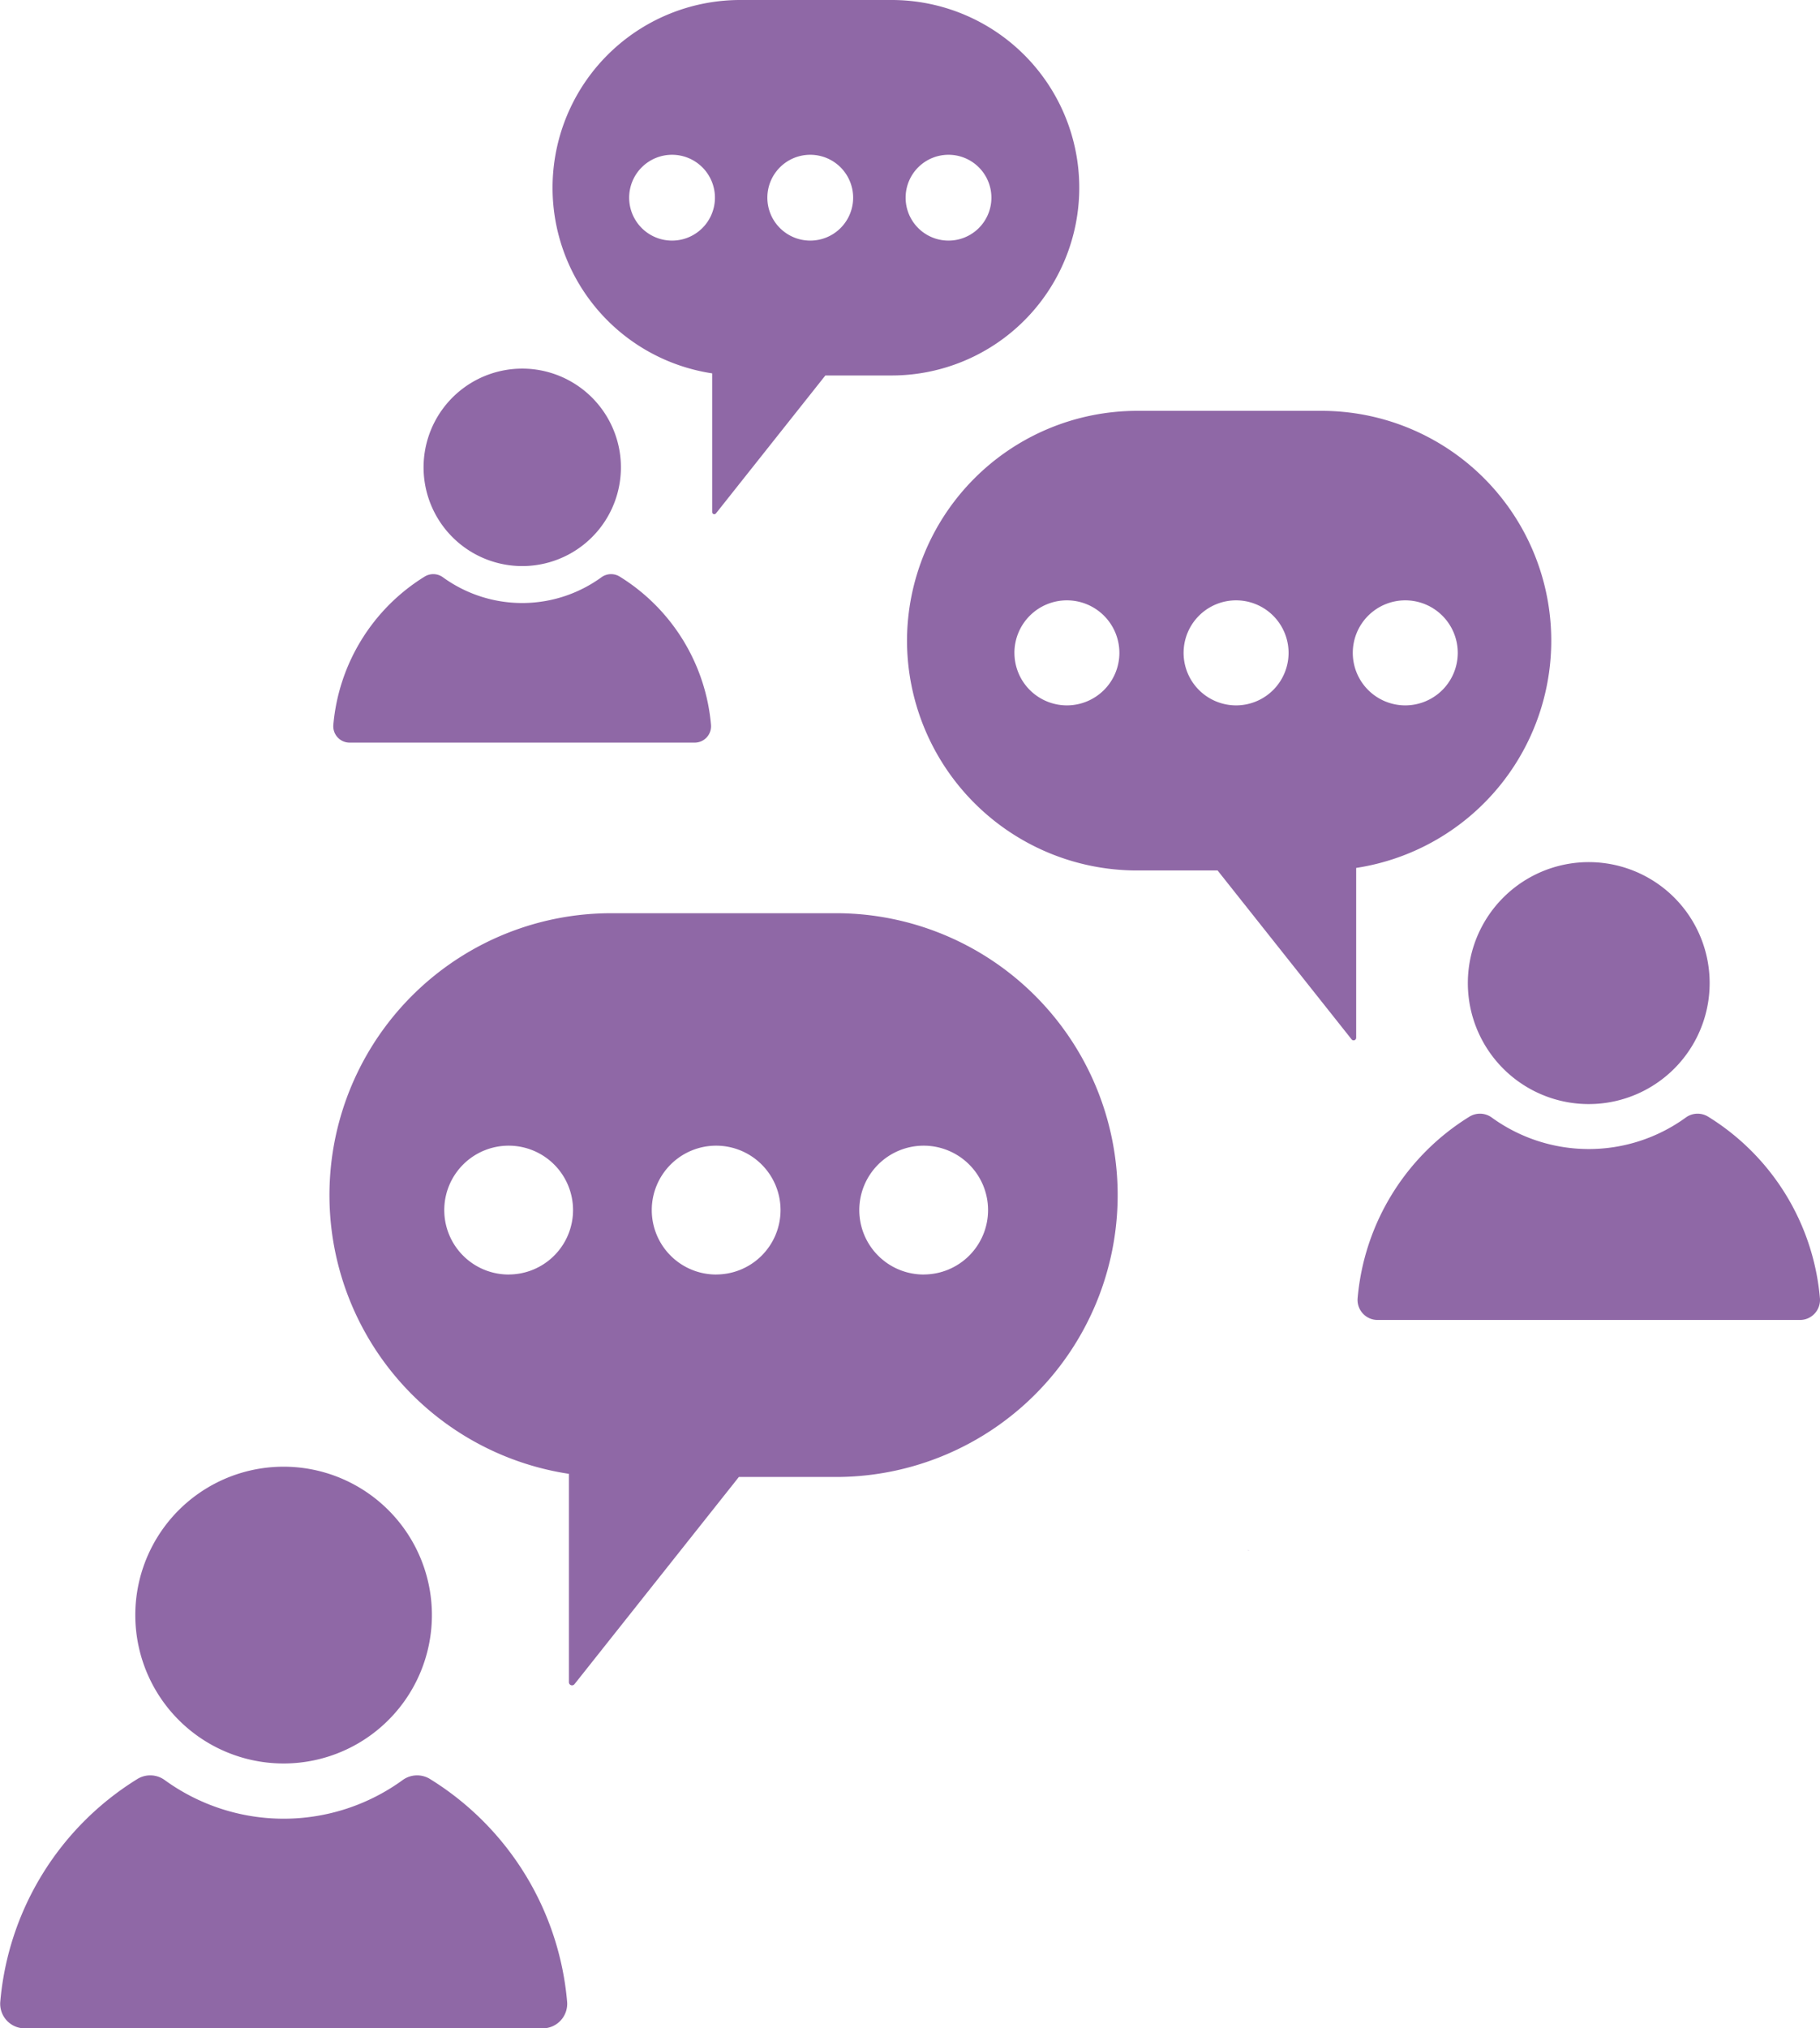
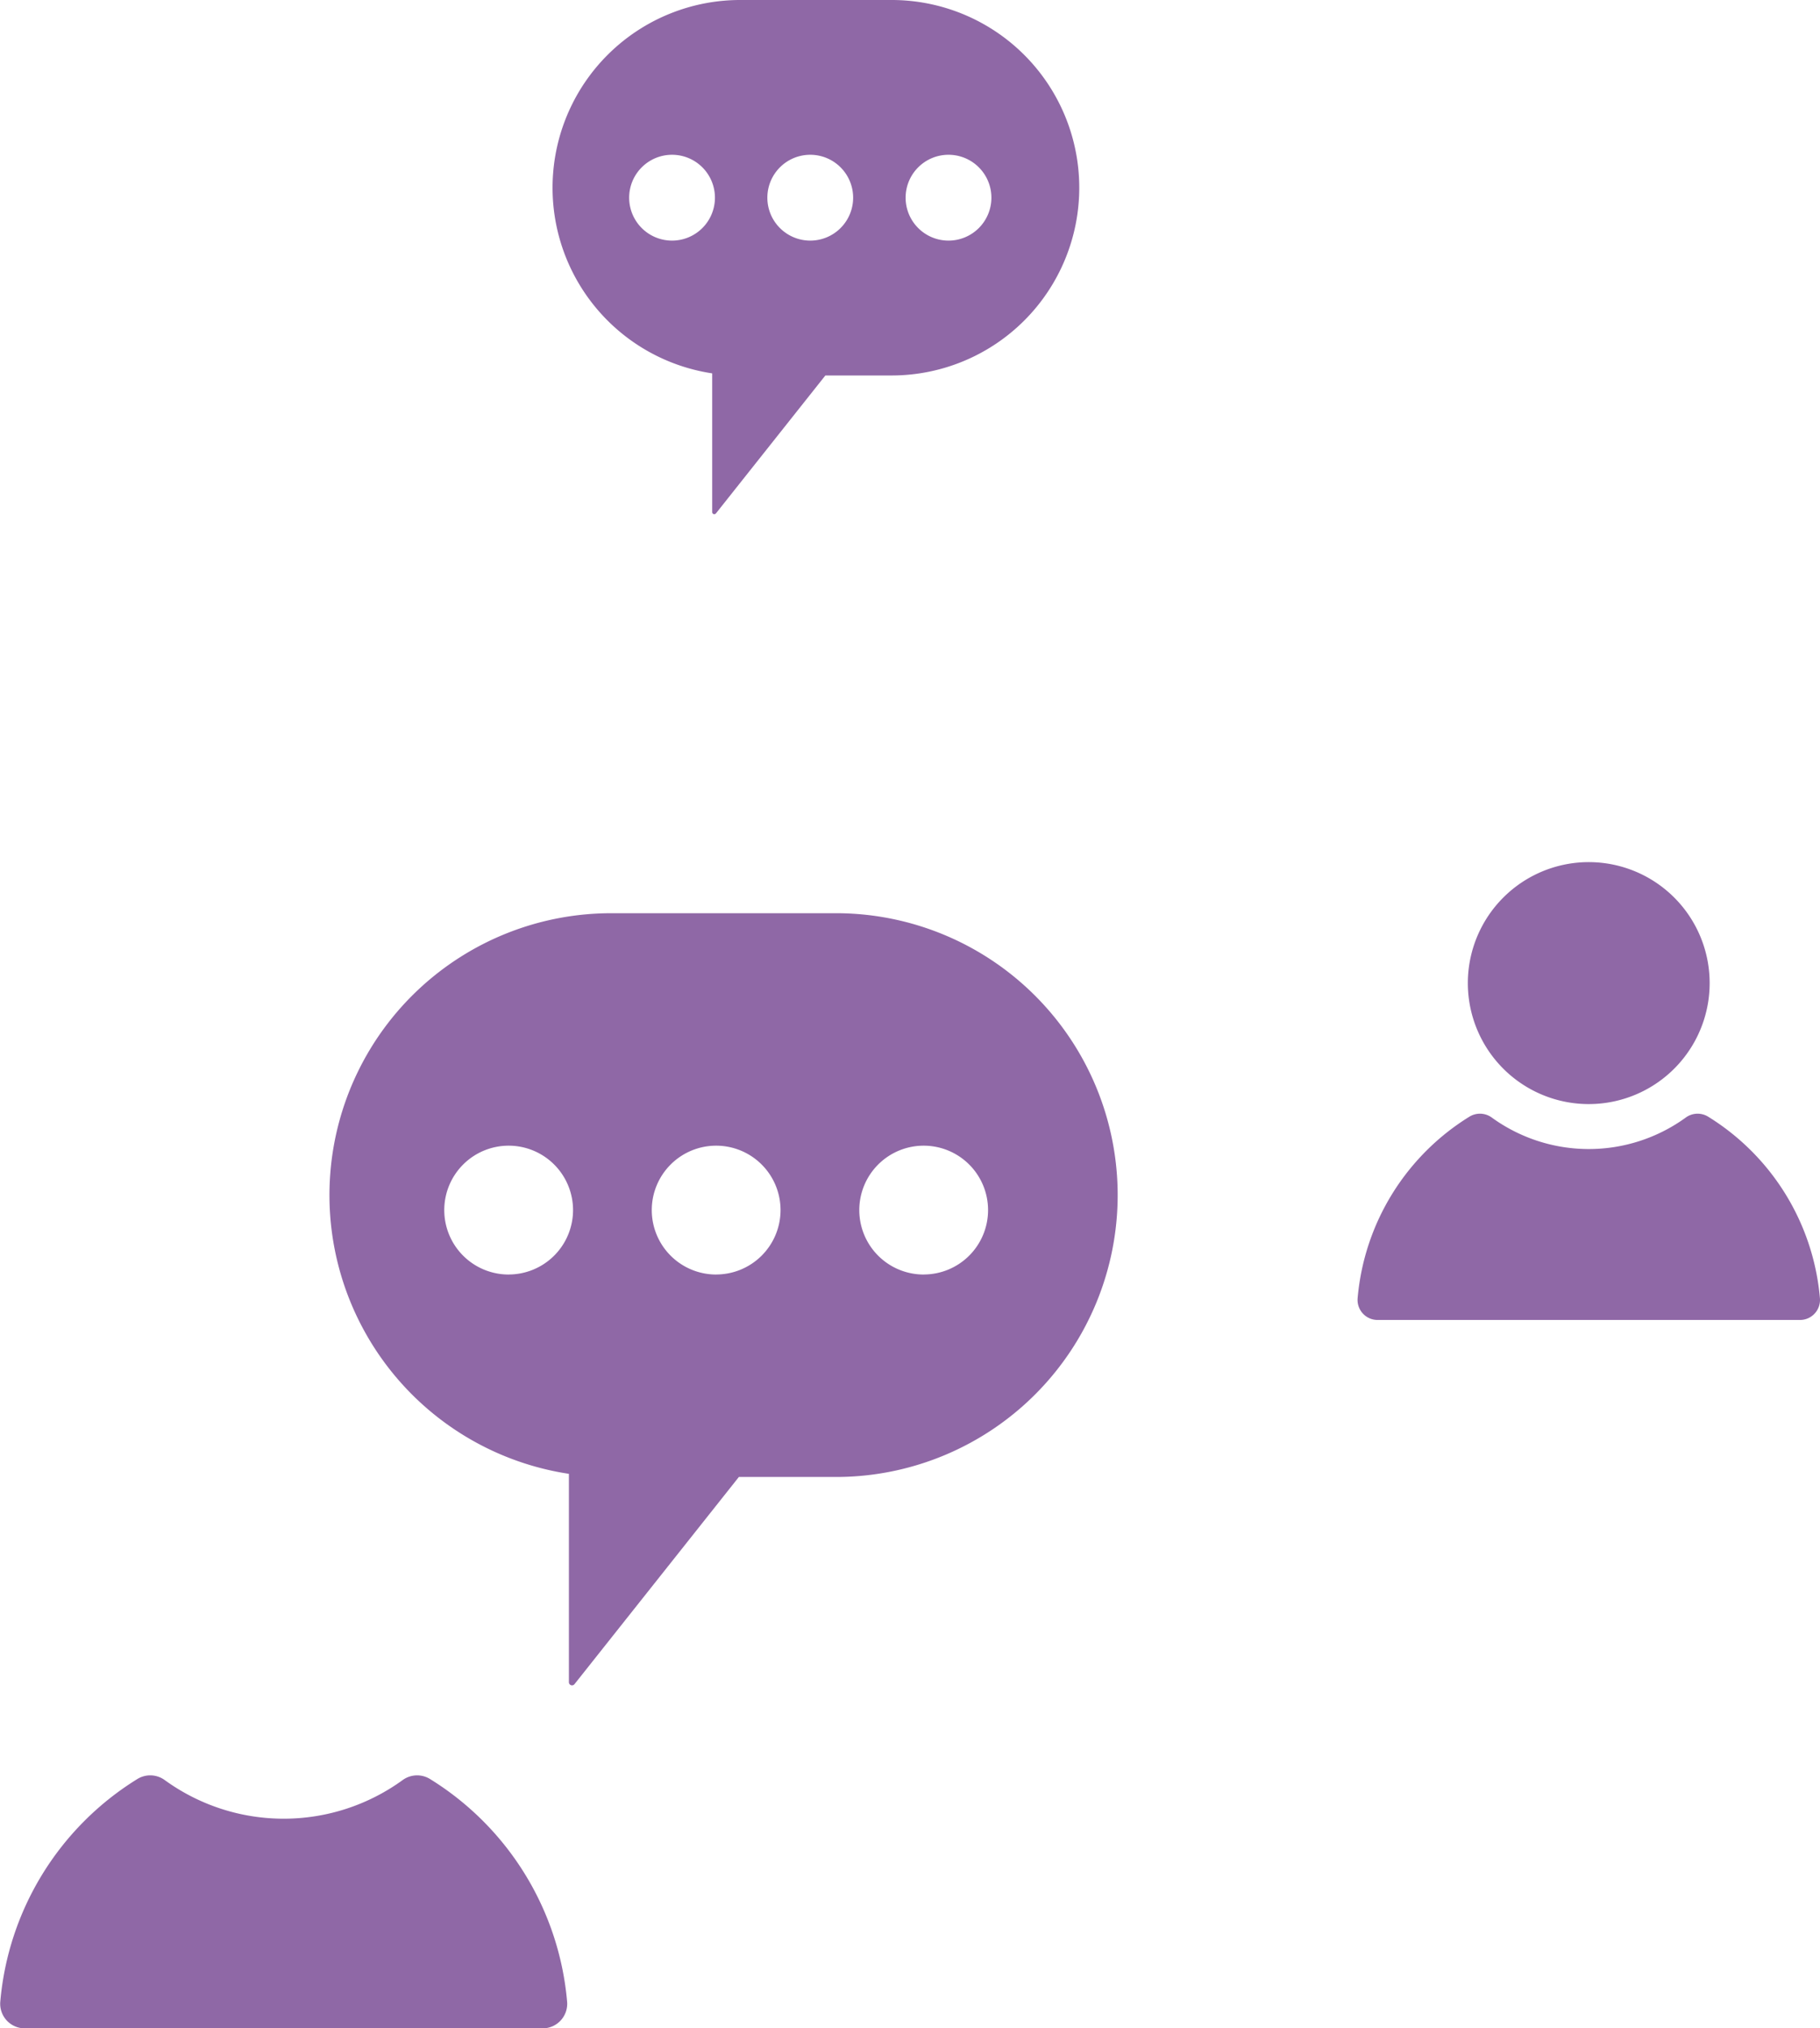
<svg xmlns="http://www.w3.org/2000/svg" width="86.693" height="96.555" viewBox="0 0 86.693 96.555">
  <g id="ICON_Group" data-name="ICON Group" opacity="0.75">
    <path id="Pfad_132" data-name="Pfad 132" d="M45.031,45.385H34.206a13.42,13.42,0,0,0-2.012,26.688v9.918a.149.149,0,0,0,.267.093l7.829-9.862H45.03a13.419,13.419,0,0,0,0-26.837Zm-15.707,17.2a3.067,3.067,0,1,1,3.067-3.067A3.067,3.067,0,0,1,29.324,62.583Zm9.884,0a3.067,3.067,0,1,1,3.067-3.067A3.067,3.067,0,0,1,39.207,62.583Zm9.885,0a3.067,3.067,0,1,1,3.067-3.067A3.067,3.067,0,0,1,49.092,62.583Z" transform="translate(-5.095 -1.912)" fill="#6a3588" />
    <g id="Gruppe_296" data-name="Gruppe 296" transform="translate(0 69.824)">
-       <path id="Pfad_133" data-name="Pfad 133" d="M25.93,76.561a7.064,7.064,0,1,1-5.766-5.766A7.069,7.069,0,0,1,25.93,76.561Z" transform="translate(-5.459 -70.696)" fill="#6a3588" />
      <path id="Pfad_134" data-name="Pfad 134" d="M26.206,84.987a1.172,1.172,0,0,0-1.3.036,9.65,9.65,0,0,1-11.358,0,1.172,1.172,0,0,0-1.3-.036,13.869,13.869,0,0,0-6.521,10.6,1.169,1.169,0,0,0,1.167,1.264H31.561a1.169,1.169,0,0,0,1.167-1.264A13.873,13.873,0,0,0,26.206,84.987Z" transform="translate(-5.714 -70.117)" fill="#6a3588" />
    </g>
-     <path id="Pfad_135" data-name="Pfad 135" d="M47.214,33.353a10.958,10.958,0,0,0,10.929,10.94h3.865l6.383,8.04a.122.122,0,0,0,.218-.076V44.172a10.942,10.942,0,0,0-1.641-21.759H58.143A10.97,10.97,0,0,0,47.214,33.353Zm21.234.581a2.5,2.5,0,1,1,2.5,2.5A2.5,2.5,0,0,1,68.448,33.934Zm-8.059,0a2.5,2.5,0,1,1,2.5,2.5A2.5,2.5,0,0,1,60.389,33.934Zm-8.059,0a2.5,2.5,0,1,1,2.5,2.5A2.5,2.5,0,0,1,52.331,33.934Z" transform="translate(-4.01 -2.855)" fill="#6a3588" />
    <g id="Gruppe_297" data-name="Gruppe 297" transform="translate(64.664 41.042)">
      <path id="Pfad_136" data-name="Pfad 136" d="M72.959,47.832a5.759,5.759,0,1,0,4.7-4.7A5.764,5.764,0,0,0,72.959,47.832Z" transform="translate(-67.621 -43.05)" fill="#6a3588" />
      <path id="Pfad_137" data-name="Pfad 137" d="M73.149,54.7a.956.956,0,0,1,1.064.029,7.869,7.869,0,0,0,9.26,0,.956.956,0,0,1,1.064-.029,11.305,11.305,0,0,1,5.317,8.641.954.954,0,0,1-.952,1.031H68.784a.954.954,0,0,1-.952-1.031A11.305,11.305,0,0,1,73.149,54.7Z" transform="translate(-67.828 -42.578)" fill="#6a3588" />
    </g>
-     <path id="Pfad_138" data-name="Pfad 138" d="M62.8,74.507a.007.007,0,0,0,.007.007H62.9C62.873,74.514,62.834,74.507,62.8,74.507Z" transform="translate(-3.37 -0.717)" fill="#6a3588" />
    <path id="Pfad_139" data-name="Pfad 139" d="M47.149,3.626H39.939A8.937,8.937,0,0,0,38.6,21.4v6.605a.1.1,0,0,0,.178.062L43.991,21.5h3.157a8.937,8.937,0,0,0,0-17.874ZM36.688,15.08a2.043,2.043,0,1,1,2.043-2.043A2.043,2.043,0,0,1,36.688,15.08Zm6.583,0a2.043,2.043,0,1,1,2.043-2.043A2.043,2.043,0,0,1,43.271,15.08Zm6.584,0A2.043,2.043,0,1,1,51.9,13.037,2.043,2.043,0,0,1,49.854,15.08Z" transform="translate(-4.676 -3.626)" fill="#6a3588" />
    <g id="Gruppe_298" data-name="Gruppe 298" transform="translate(15.875 17.549)">
-       <path id="Pfad_140" data-name="Pfad 140" d="M34.428,24.389a4.7,4.7,0,1,1-3.84-3.84A4.708,4.708,0,0,1,34.428,24.389Z" transform="translate(-20.794 -20.483)" fill="#6a3588" />
-       <path id="Pfad_141" data-name="Pfad 141" d="M34.612,30a.782.782,0,0,0-.869.024,6.428,6.428,0,0,1-7.564,0A.782.782,0,0,0,25.309,30a9.238,9.238,0,0,0-4.343,7.058.778.778,0,0,0,.778.842H38.178a.78.78,0,0,0,.778-.842A9.238,9.238,0,0,0,34.612,30Z" transform="translate(-20.963 -20.097)" fill="#6a3588" />
-     </g>
+       </g>
  </g>
</svg>